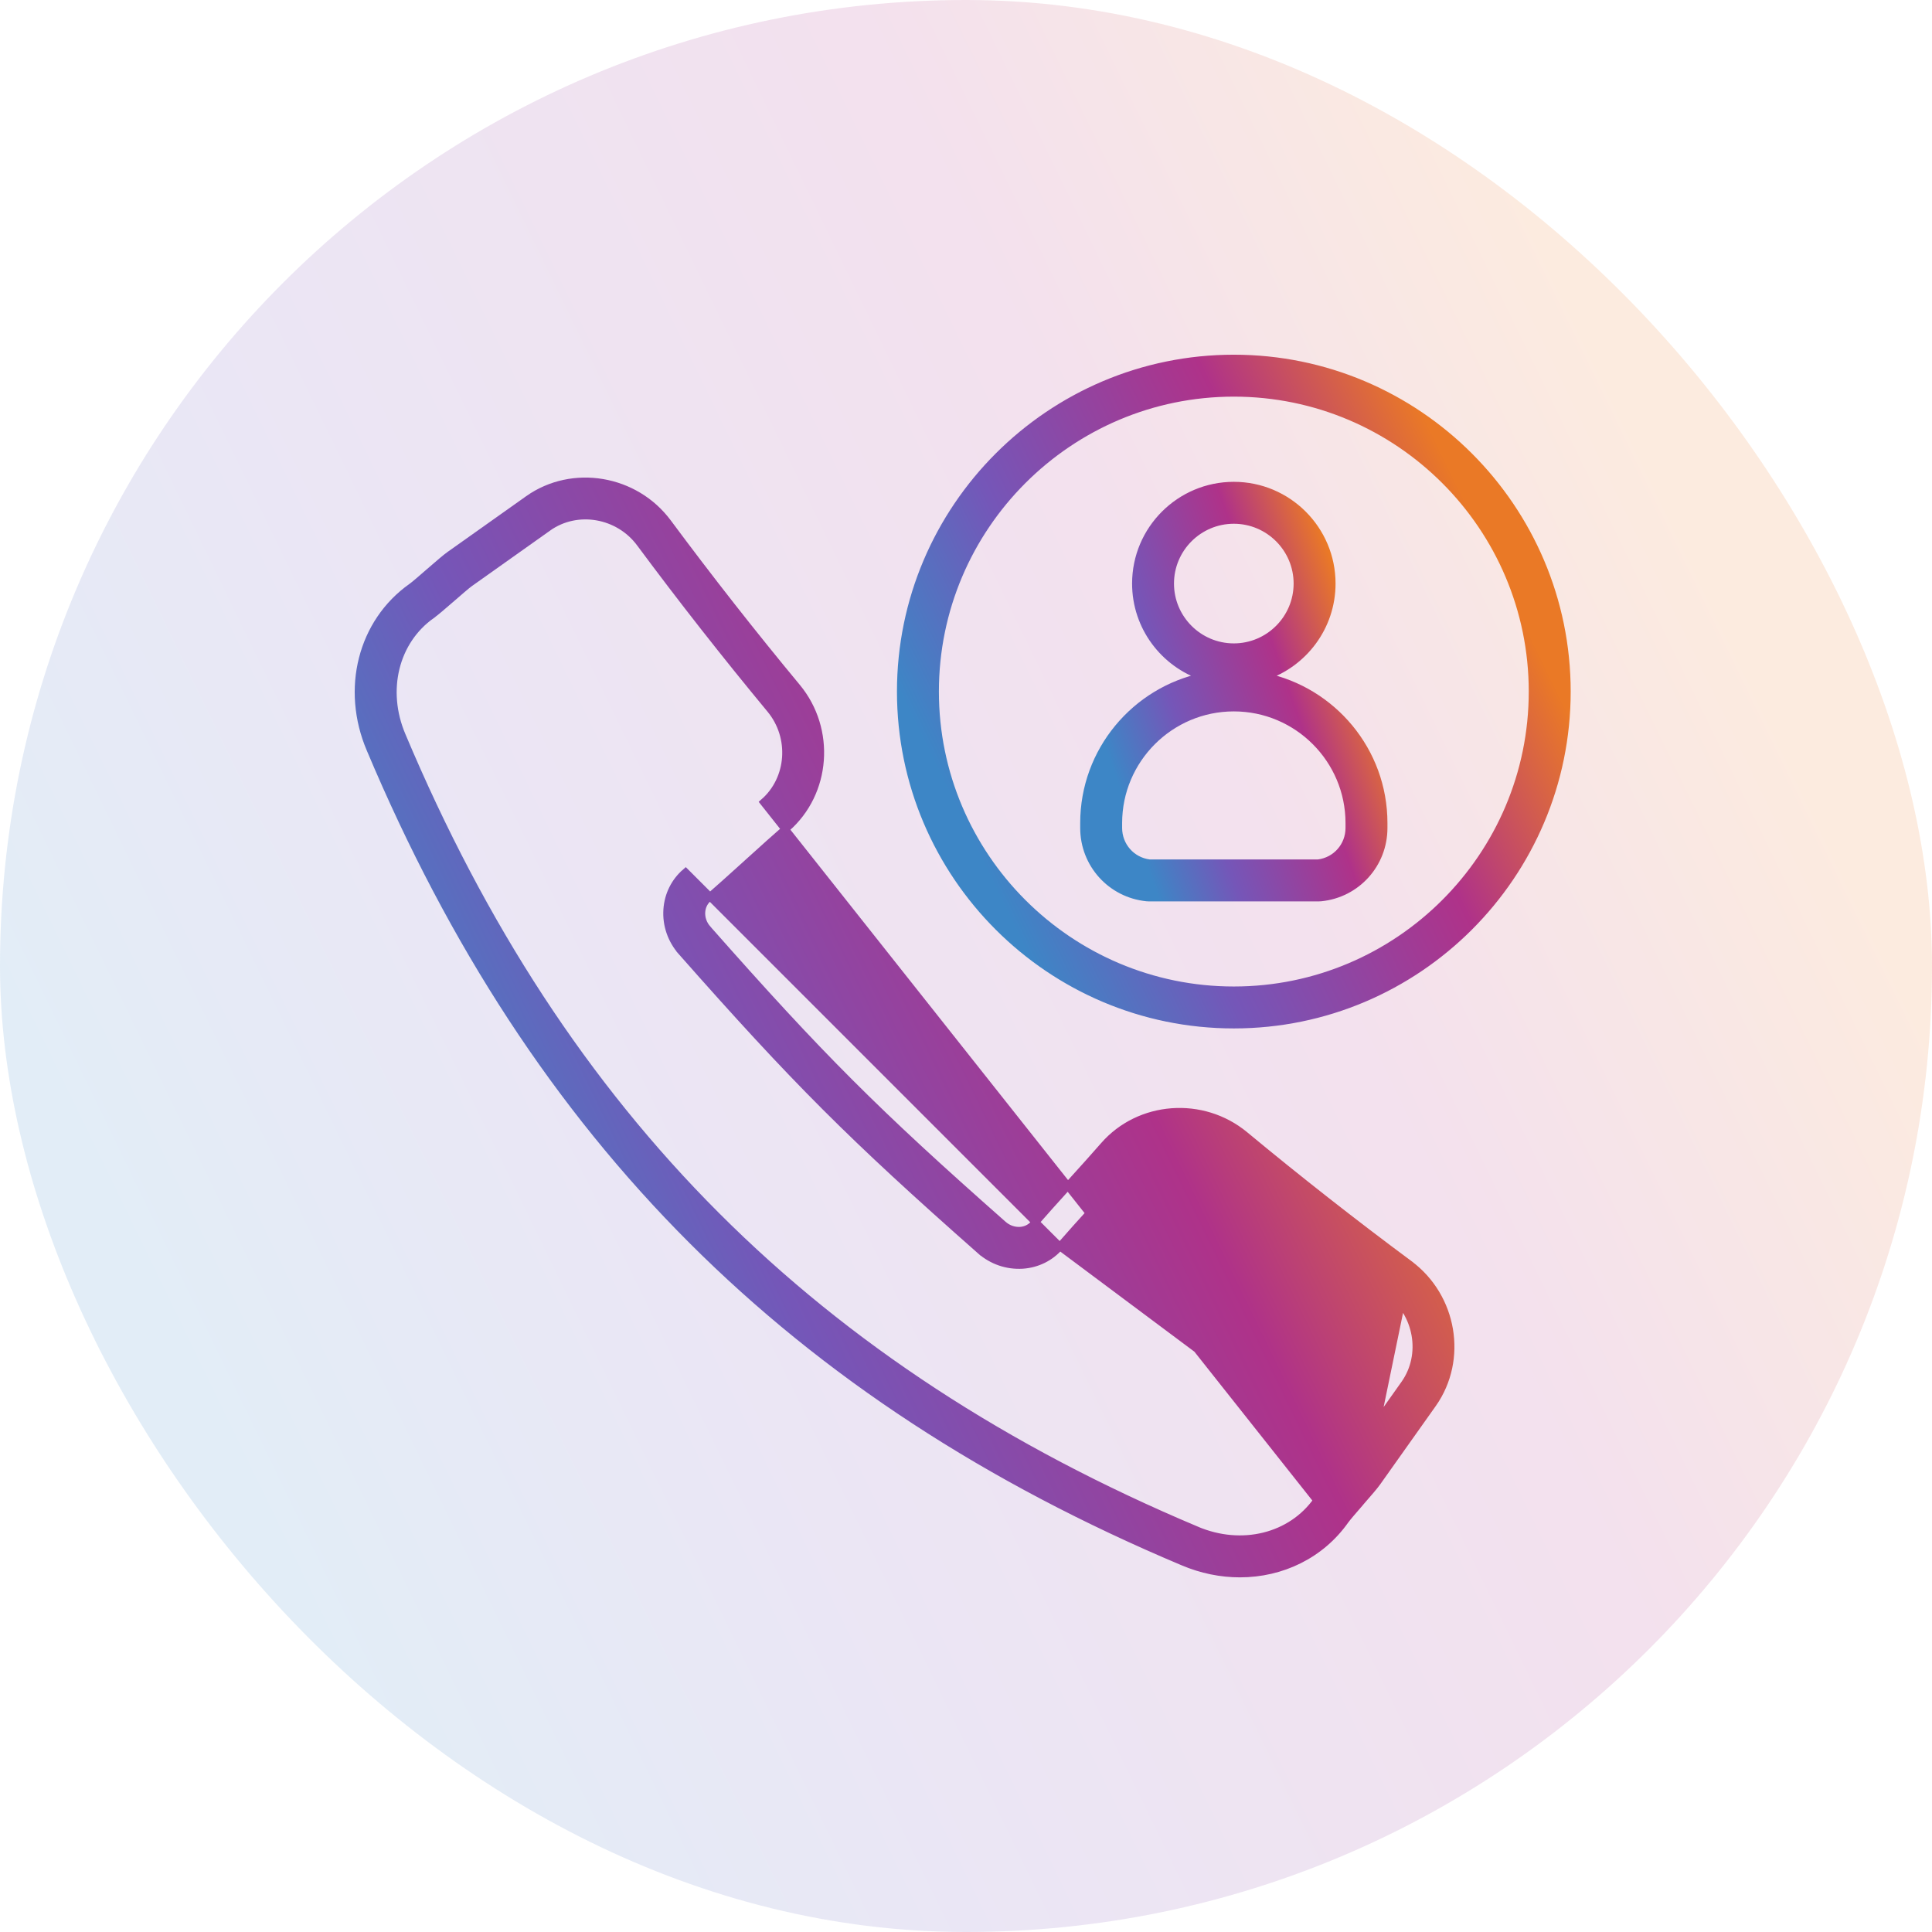
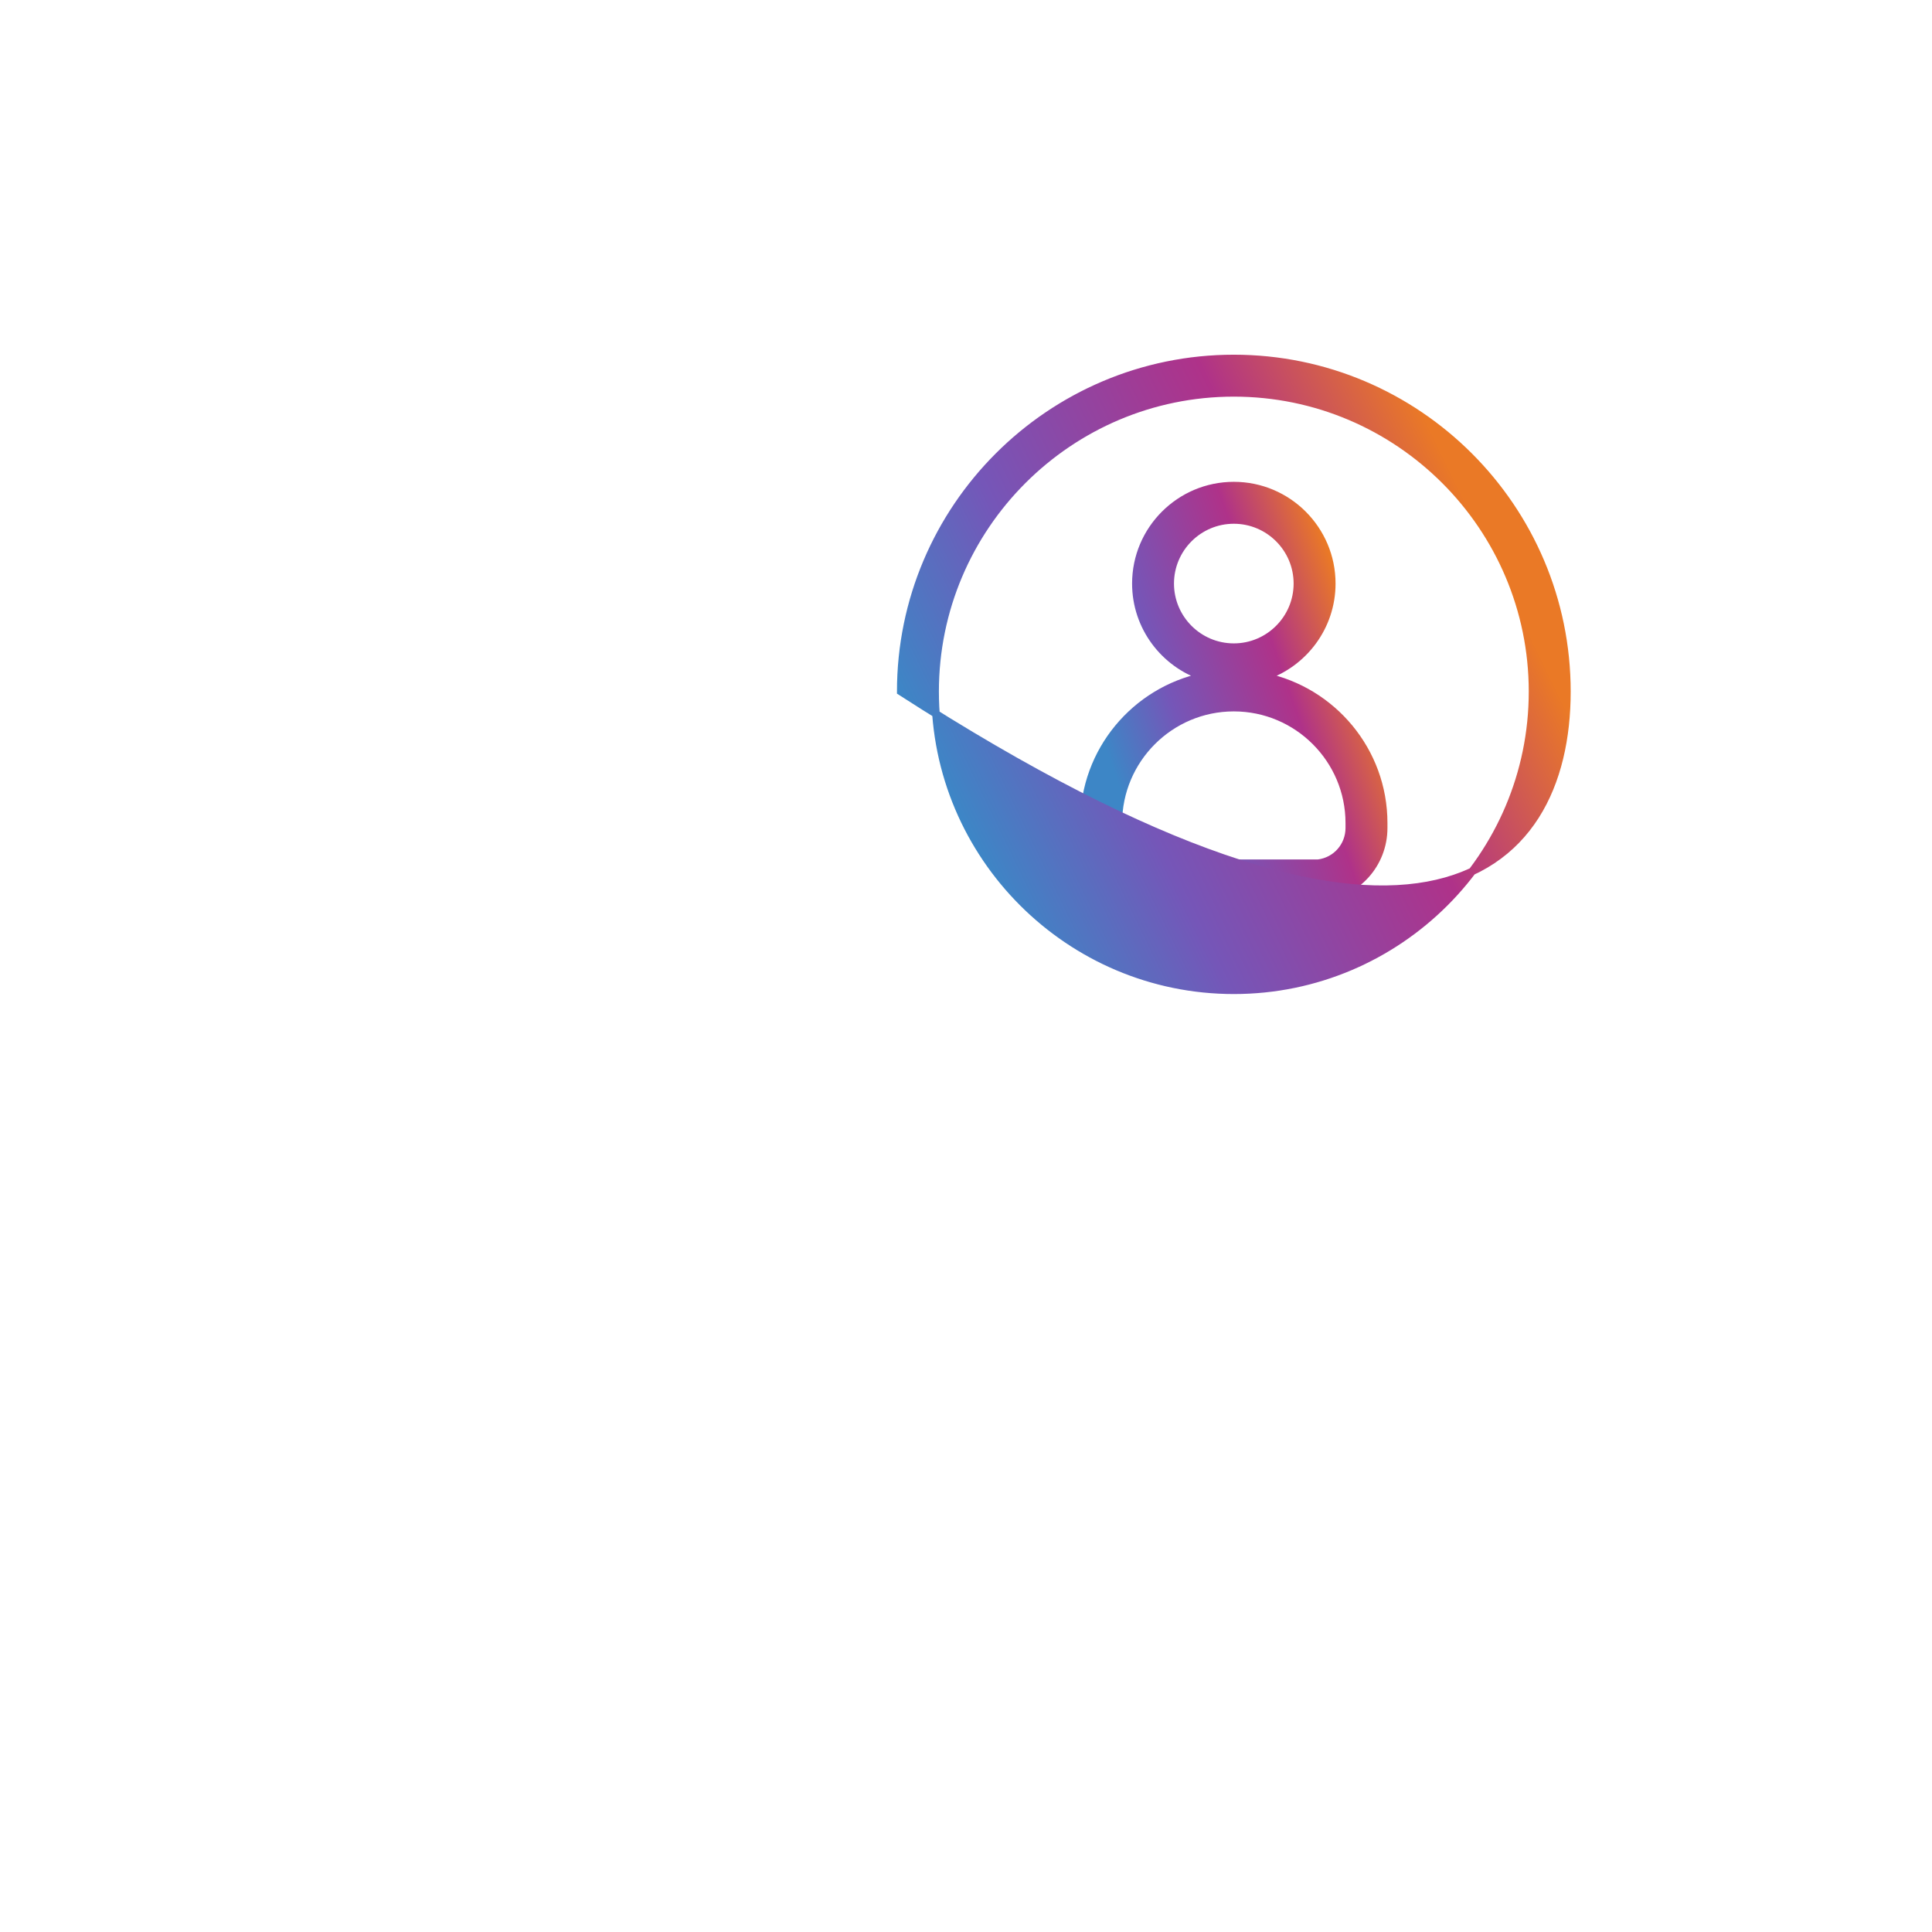
<svg xmlns="http://www.w3.org/2000/svg" width="64" height="64" viewBox="0 0 64 64" fill="none">
-   <rect width="64" height="64" rx="32" fill="url(#paint0_linear_4170_4657)" fill-opacity="0.15" />
  <path d="M45.836 27.265C45.836 24.875 44.137 22.88 41.885 22.412C43.179 21.986 44.117 20.767 44.117 19.331C44.117 17.541 42.662 16.086 40.872 16.086C39.082 16.086 37.627 17.541 37.627 19.331C37.627 20.767 38.565 21.986 39.86 22.412C37.607 22.88 35.908 24.875 35.908 27.266V27.427C35.908 28.619 36.801 29.61 37.985 29.731L37.987 29.731C38.004 29.732 38.023 29.734 38.043 29.734H43.702C43.722 29.734 43.741 29.732 43.758 29.731L43.758 29.731L43.76 29.731C44.944 29.61 45.836 28.619 45.836 27.427V27.266V27.265ZM38.765 19.331C38.765 18.17 39.71 17.225 40.872 17.225C42.033 17.225 42.978 18.17 42.978 19.331C42.978 20.492 42.033 21.438 40.872 21.438C39.71 21.438 38.765 20.493 38.765 19.331ZM44.697 27.427C44.697 28.025 44.257 28.522 43.669 28.595H38.074C37.487 28.522 37.047 28.025 37.047 27.427V27.266C37.047 25.157 38.763 23.441 40.872 23.441C42.981 23.441 44.697 25.157 44.697 27.266V27.427Z" fill="url(#paint1_linear_4170_4657)" stroke="url(#paint2_linear_4170_4657)" stroke-width="0.25" />
-   <path d="M46.683 41.877L46.683 41.878C48.142 42.961 48.494 45.033 47.463 46.499L47.463 46.499L45.616 49.103L45.616 49.103C45.523 49.234 45.337 49.449 45.054 49.775L46.683 41.877ZM46.683 41.877C44.835 40.507 43.002 39.068 41.233 37.602L41.233 37.602C39.838 36.447 37.747 36.6 36.569 37.951L36.569 37.951C36.278 38.287 35.848 38.762 35.416 39.239L35.413 39.242L35.413 39.242L35.376 39.284C34.954 39.751 34.534 40.215 34.246 40.548C34.136 40.676 33.977 40.755 33.798 40.767C33.593 40.779 33.391 40.711 33.228 40.566L33.228 40.566C28.999 36.834 27.171 35.006 23.438 30.777L23.438 30.776C23.293 30.613 23.223 30.411 23.237 30.207C23.25 30.027 23.328 29.869 23.456 29.758C23.779 29.478 24.228 29.073 24.682 28.663L24.762 28.59L24.762 28.59L24.804 28.552C25.267 28.134 25.724 27.72 26.051 27.437L26.052 27.437C27.402 26.258 27.556 24.165 26.399 22.767L26.399 22.767C24.933 21 23.494 19.165 22.121 17.315C21.039 15.857 18.969 15.506 17.504 16.537L17.504 16.538L14.915 18.374L14.913 18.375L14.898 18.386C14.767 18.479 14.552 18.664 14.225 18.948L14.225 18.948C13.989 19.154 13.732 19.377 13.641 19.441C11.977 20.615 11.42 22.829 12.267 24.817C17.708 37.737 26.264 46.294 39.183 51.734C39.804 51.999 40.447 52.127 41.074 52.127C42.454 52.127 43.754 51.505 44.56 50.362C44.624 50.271 44.841 50.021 45.044 49.787L45.053 49.776L46.683 41.877ZM44.687 48.444L44.687 48.444L46.532 45.842C46.532 45.842 46.532 45.842 46.532 45.842C47.207 44.883 46.974 43.513 46.005 42.792C44.141 41.41 42.291 39.958 40.507 38.48C39.582 37.714 38.201 37.815 37.428 38.698C37.142 39.029 36.722 39.493 36.3 39.96L36.258 40.007L36.258 40.007C35.828 40.483 35.398 40.957 35.108 41.292L44.687 48.444ZM44.687 48.444C44.624 48.532 44.417 48.771 44.219 49L44.193 49.029C43.909 49.356 43.724 49.571 43.63 49.704L43.63 49.704M44.687 48.444L43.63 49.704M43.63 49.704C42.776 50.917 41.135 51.328 39.627 50.686L39.627 50.685C26.994 45.365 18.636 37.007 13.316 24.372L13.316 24.372C12.674 22.867 13.086 21.226 14.299 20.371L14.299 20.37C14.43 20.277 14.645 20.092 14.972 19.808L14.972 19.808C15.209 19.602 15.466 19.379 15.558 19.314L15.567 19.308L15.568 19.307L18.16 17.468C18.16 17.467 18.16 17.467 18.16 17.467C19.12 16.792 20.488 17.025 21.206 17.993L21.206 17.993C22.59 19.859 24.042 21.709 25.521 23.494C26.289 24.421 26.188 25.805 25.304 26.577L43.63 49.704ZM22.712 28.895C22.351 29.207 22.134 29.645 22.101 30.129L22.101 30.129C22.066 30.64 22.239 31.139 22.584 31.53L22.678 31.447L22.584 31.53C26.354 35.801 28.204 37.651 32.474 41.42L32.557 41.326L32.474 41.42C32.866 41.766 33.363 41.934 33.874 41.903L33.875 41.903C34.358 41.87 34.797 41.653 35.108 41.292L22.712 28.895Z" fill="url(#paint3_linear_4170_4657)" stroke="url(#paint4_linear_4170_4657)" stroke-width="0.25" />
-   <path d="M40.872 11.875C34.787 11.875 29.838 16.825 29.838 22.909C29.838 28.993 34.787 33.943 40.872 33.943C46.956 33.943 51.906 28.993 51.906 22.909C51.906 16.825 46.956 11.875 40.872 11.875ZM40.872 32.804C35.416 32.804 30.977 28.365 30.977 22.909C30.977 17.453 35.416 13.014 40.872 13.014C46.328 13.014 50.767 17.453 50.767 22.909C50.767 28.365 46.328 32.804 40.872 32.804Z" fill="url(#paint5_linear_4170_4657)" stroke="url(#paint6_linear_4170_4657)" stroke-width="0.25" />
+   <path d="M40.872 11.875C34.787 11.875 29.838 16.825 29.838 22.909C46.956 33.943 51.906 28.993 51.906 22.909C51.906 16.825 46.956 11.875 40.872 11.875ZM40.872 32.804C35.416 32.804 30.977 28.365 30.977 22.909C30.977 17.453 35.416 13.014 40.872 13.014C46.328 13.014 50.767 17.453 50.767 22.909C50.767 28.365 46.328 32.804 40.872 32.804Z" fill="url(#paint5_linear_4170_4657)" stroke="url(#paint6_linear_4170_4657)" stroke-width="0.25" />
  <defs>
    <linearGradient id="paint0_linear_4170_4657" x1="-3.57356e-05" y1="33.032" x2="51.781" y2="7.878" gradientUnits="userSpaceOnUse">
      <stop stop-color="#3D86C6" />
      <stop offset="0.281" stop-color="#7556B8" />
      <stop offset="0.698" stop-color="#AF3289" />
      <stop offset="1" stop-color="#EA7926" />
    </linearGradient>
    <linearGradient id="paint1_linear_4170_4657" x1="36.033" y1="23.126" x2="44.65" y2="20.102" gradientUnits="userSpaceOnUse">
      <stop stop-color="#3D86C6" />
      <stop offset="0.281" stop-color="#7556B8" />
      <stop offset="0.698" stop-color="#AF3289" />
      <stop offset="1" stop-color="#EA7926" />
    </linearGradient>
    <linearGradient id="paint2_linear_4170_4657" x1="36.033" y1="23.126" x2="44.65" y2="20.102" gradientUnits="userSpaceOnUse">
      <stop stop-color="#3D86C6" />
      <stop offset="0.281" stop-color="#7556B8" />
      <stop offset="0.698" stop-color="#AF3289" />
      <stop offset="1" stop-color="#EA7926" />
    </linearGradient>
    <linearGradient id="paint3_linear_4170_4657" x1="12" y1="34.616" x2="41.07" y2="20.494" gradientUnits="userSpaceOnUse">
      <stop stop-color="#3D86C6" />
      <stop offset="0.281" stop-color="#7556B8" />
      <stop offset="0.698" stop-color="#AF3289" />
      <stop offset="1" stop-color="#EA7926" />
    </linearGradient>
    <linearGradient id="paint4_linear_4170_4657" x1="12" y1="34.616" x2="41.07" y2="20.494" gradientUnits="userSpaceOnUse">
      <stop stop-color="#3D86C6" />
      <stop offset="0.281" stop-color="#7556B8" />
      <stop offset="0.698" stop-color="#AF3289" />
      <stop offset="1" stop-color="#EA7926" />
    </linearGradient>
    <linearGradient id="paint5_linear_4170_4657" x1="29.963" y1="23.261" x2="47.615" y2="14.686" gradientUnits="userSpaceOnUse">
      <stop stop-color="#3D86C6" />
      <stop offset="0.281" stop-color="#7556B8" />
      <stop offset="0.698" stop-color="#AF3289" />
      <stop offset="1" stop-color="#EA7926" />
    </linearGradient>
    <linearGradient id="paint6_linear_4170_4657" x1="29.963" y1="23.261" x2="47.615" y2="14.686" gradientUnits="userSpaceOnUse">
      <stop stop-color="#3D86C6" />
      <stop offset="0.281" stop-color="#7556B8" />
      <stop offset="0.698" stop-color="#AF3289" />
      <stop offset="1" stop-color="#EA7926" />
    </linearGradient>
  </defs>
</svg>